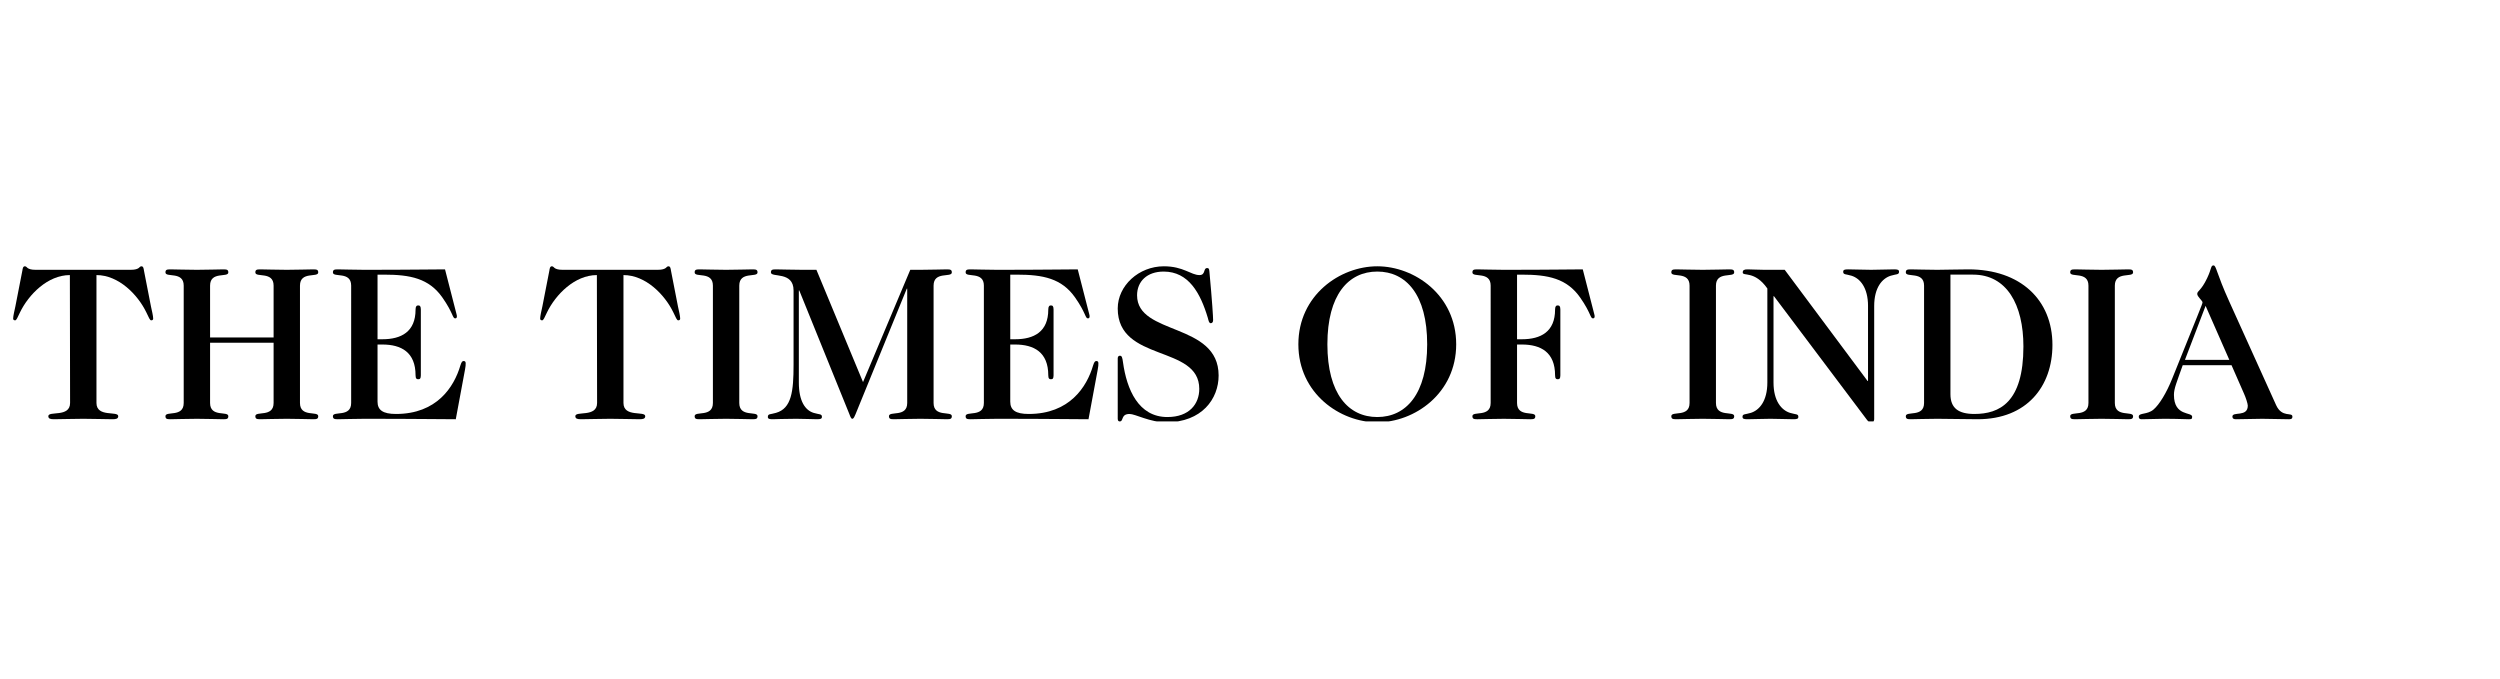
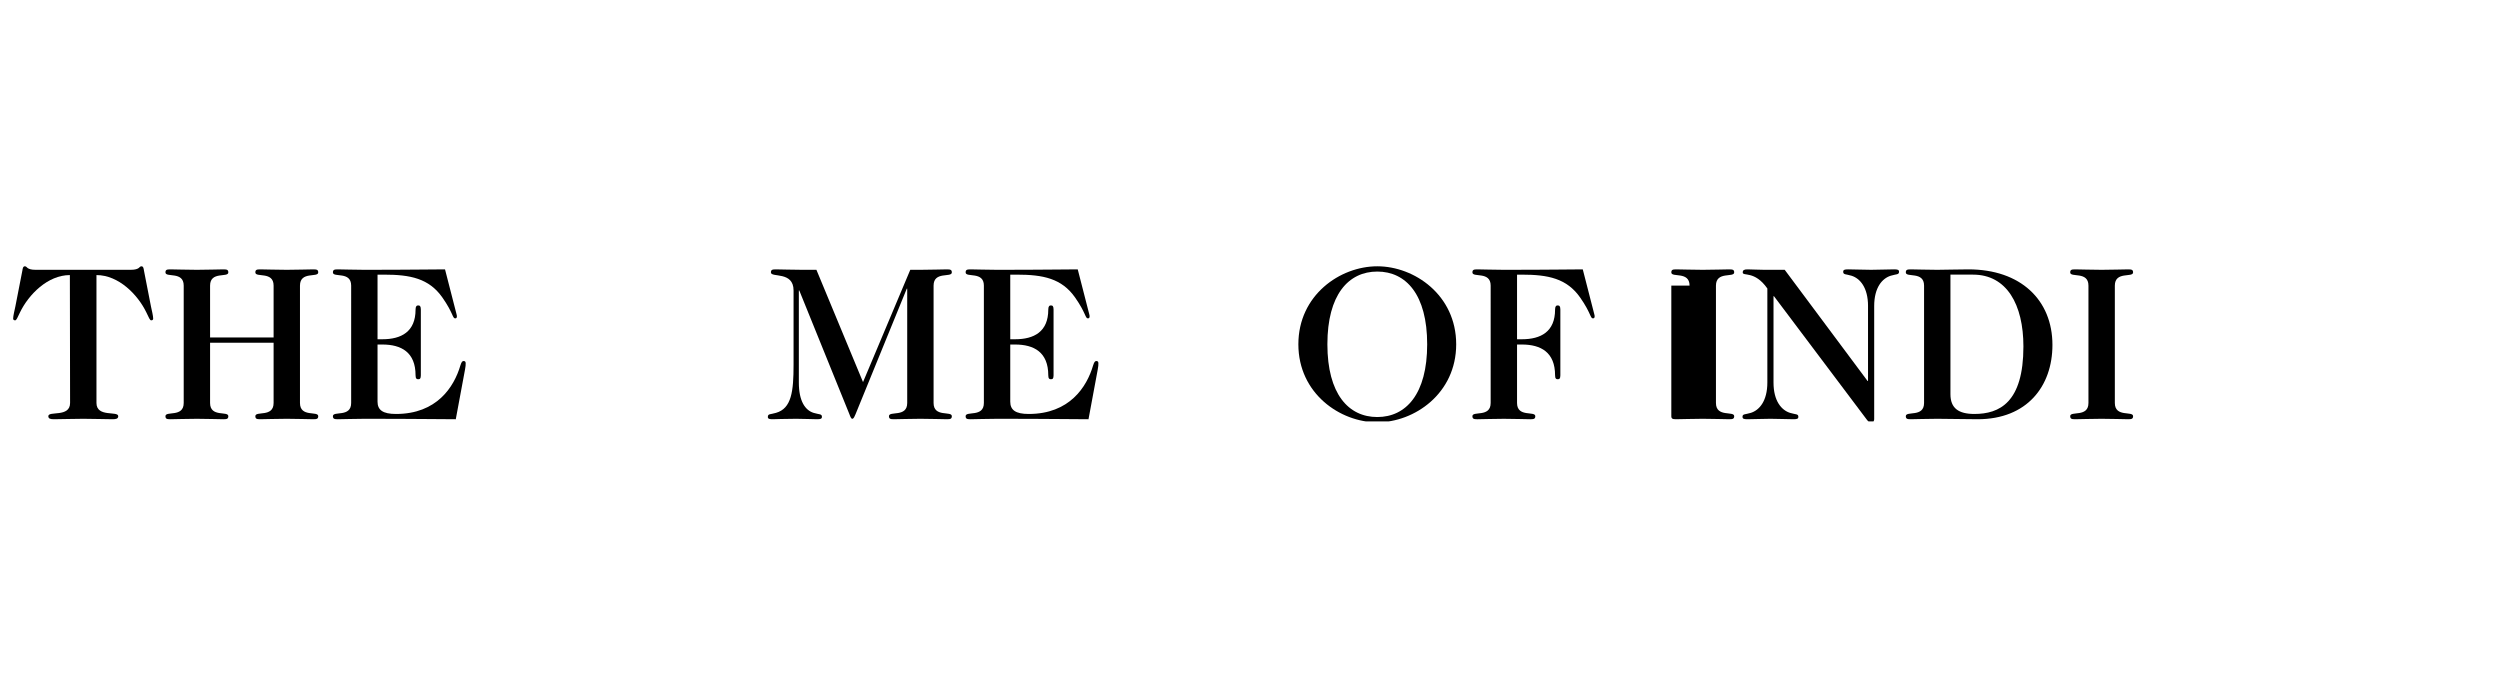
<svg xmlns="http://www.w3.org/2000/svg" width="700" height="190" viewBox="0 0 700 190" fill="none">
  <g clip-path="url(#clip0_25372_11519)">
    <path d="M27.01 112.831C27.01 116.952 33.104 114.984 33.104 116.522C33.104 117.26 32.488 117.385 31.504 117.385C28.611 117.385 27.01 117.26 23.317 117.26C19.625 117.26 18.025 117.385 15.131 117.385C14.146 117.385 13.531 117.26 13.531 116.522C13.531 114.984 19.623 116.952 19.623 112.831L19.564 77.022C13.348 77.022 7.993 82.497 5.591 87.482C4.914 88.897 4.606 89.697 4.237 89.697C3.806 89.697 3.683 89.451 3.683 89.205C3.683 88.466 4.053 86.99 4.299 85.821L6.268 75.731C6.329 75.359 6.391 74.562 6.945 74.562C7.314 74.562 7.437 74.808 7.745 75.054C8.116 75.3 8.67 75.546 9.962 75.546H36.611C37.904 75.546 38.459 75.3 38.827 75.054C39.134 74.808 39.257 74.562 39.627 74.562C40.18 74.562 40.242 75.362 40.303 75.731L42.273 85.821C42.519 86.99 42.89 88.466 42.89 89.205C42.89 89.451 42.765 89.697 42.336 89.697C41.967 89.697 41.659 88.897 40.982 87.482C38.582 82.497 33.227 77.022 27.01 77.022V112.831Z" fill="black" />
    <path d="M58.822 95.973V112.833C58.822 116.954 63.929 114.986 63.929 116.524C63.929 117.262 63.56 117.387 62.576 117.387C60.422 117.387 58.822 117.262 55.13 117.262C51.438 117.262 49.836 117.387 47.682 117.387C46.697 117.387 46.328 117.262 46.328 116.524C46.328 114.986 51.438 116.954 51.438 112.833V79.975C51.438 75.852 46.328 77.822 46.328 76.284C46.328 75.546 46.697 75.423 47.682 75.423C49.836 75.423 51.438 75.546 55.13 75.546C58.822 75.546 60.422 75.423 62.576 75.423C63.56 75.423 63.929 75.546 63.929 76.284C63.929 77.822 58.822 75.853 58.822 79.975V94.495H76.608V79.975C76.608 75.852 71.498 77.822 71.498 76.284C71.498 75.546 71.87 75.423 72.854 75.423C75.008 75.423 76.608 75.546 80.3 75.546C83.992 75.546 85.594 75.423 87.746 75.423C88.731 75.423 89.102 75.546 89.102 76.284C89.102 77.822 83.992 75.853 83.992 79.975V112.831C83.992 116.952 89.102 114.984 89.102 116.522C89.102 117.26 88.731 117.385 87.746 117.385C85.592 117.385 83.992 117.26 80.3 117.26C76.608 117.26 75.006 117.385 72.854 117.385C71.87 117.385 71.498 117.26 71.498 116.522C71.498 114.984 76.608 116.952 76.608 112.831V95.971L58.822 95.973Z" fill="black" />
    <path d="M98.326 79.975C98.326 75.852 93.217 77.822 93.217 76.284C93.217 75.546 93.588 75.423 94.572 75.423C96.726 75.423 98.326 75.546 102.018 75.546C115.62 75.546 120.175 75.423 124.606 75.423L127.56 86.928C127.744 87.728 127.929 88.22 127.929 88.53C127.929 88.96 127.806 89.145 127.437 89.145C126.698 89.145 126.883 87.607 123.868 83.301C120.112 77.949 114.881 76.901 107.557 76.901H105.71V94.991H107.064C112.358 94.991 116.358 92.899 116.358 86.684C116.358 85.761 116.666 85.516 117.097 85.516C117.589 85.516 117.835 85.761 117.835 86.684V105.082C117.835 106.004 117.589 106.189 117.097 106.189C116.666 106.189 116.358 106.004 116.358 105.082C116.358 98.62 112.358 96.467 107.064 96.467H105.71V112.465C105.71 114.803 107.187 115.91 110.879 115.91C122.266 115.91 127.129 108.403 128.912 102.311C129.219 101.387 129.404 101.081 129.835 101.081C130.265 101.081 130.388 101.387 130.388 101.696C130.388 102.067 130.388 102.621 130.204 103.48L127.619 117.387C122.51 117.387 117.279 117.262 102.016 117.262C98.324 117.262 96.722 117.387 94.57 117.387C93.586 117.387 93.215 117.262 93.215 116.524C93.215 114.986 98.324 116.954 98.324 112.833L98.326 79.975Z" fill="black" />
-     <path d="M174.572 112.831C174.572 116.952 180.666 114.984 180.666 116.522C180.666 117.26 180.05 117.385 179.066 117.385C176.173 117.385 174.572 117.26 170.879 117.26C167.187 117.26 165.587 117.385 162.693 117.385C161.709 117.385 161.093 117.26 161.093 116.522C161.093 114.984 167.185 116.952 167.185 112.831L167.126 77.022C160.911 77.022 155.555 82.497 153.153 87.482C152.476 88.897 152.168 89.697 151.799 89.697C151.368 89.697 151.245 89.451 151.245 89.205C151.245 88.466 151.615 86.99 151.861 85.821L153.83 75.731C153.891 75.359 153.953 74.562 154.507 74.562C154.876 74.562 154.999 74.808 155.307 75.054C155.676 75.3 156.23 75.546 157.522 75.546H184.171C185.464 75.546 186.019 75.3 186.387 75.054C186.694 74.808 186.817 74.562 187.187 74.562C187.74 74.562 187.802 75.362 187.863 75.731L189.833 85.821C190.079 86.99 190.45 88.466 190.45 89.205C190.45 89.451 190.325 89.697 189.896 89.697C189.527 89.697 189.219 88.897 188.542 87.482C186.142 82.497 180.787 77.022 174.57 77.022L174.572 112.831Z" fill="black" />
-     <path d="M199.613 79.975C199.613 75.852 194.505 77.822 194.505 76.284C194.505 75.546 194.875 75.423 195.859 75.423C198.013 75.423 199.613 75.546 203.305 75.546C206.997 75.546 208.599 75.423 210.753 75.423C211.738 75.423 212.107 75.546 212.107 76.284C212.107 77.822 206.997 75.853 206.997 79.975V112.831C206.997 116.952 212.107 114.984 212.107 116.522C212.107 117.26 211.738 117.385 210.753 117.385C208.599 117.385 206.997 117.26 203.305 117.26C199.613 117.26 198.013 117.385 195.859 117.385C194.875 117.385 194.505 117.26 194.505 116.522C194.505 114.984 199.613 116.952 199.613 112.831V79.975Z" fill="black" />
    <path d="M241.646 106.987L254.878 75.546H257.711C261.403 75.546 263.003 75.423 265.157 75.423C266.141 75.423 266.511 75.546 266.511 76.284C266.511 77.822 261.403 75.853 261.403 79.975V112.831C261.403 116.952 266.511 114.984 266.511 116.522C266.511 117.26 266.141 117.385 265.157 117.385C263.003 117.385 261.403 117.26 257.711 117.26C254.019 117.26 252.417 117.385 250.263 117.385C249.278 117.385 248.909 117.26 248.909 116.522C248.909 114.984 254.019 116.952 254.019 112.831V80.836H253.894L239.554 115.968C239.308 116.522 239.061 117.26 238.631 117.26C238.323 117.26 238.077 116.643 237.831 115.968L223.798 81.328H223.675V107.108C223.675 112.338 225.46 114.861 227.798 115.599C229.4 116.091 230.139 115.845 230.139 116.706C230.139 117.26 229.768 117.385 228.783 117.385C227.06 117.385 225.398 117.26 222.937 117.26C219.122 117.26 217.52 117.385 216.412 117.385C215.551 117.385 214.997 117.323 214.997 116.768C214.997 115.783 215.674 116.091 217.274 115.599C221.643 114.368 222.197 109.568 222.197 102.125V81.328C222.197 75.852 215.858 77.82 215.858 76.284C215.858 75.546 216.228 75.423 217.212 75.423C219.366 75.423 220.968 75.546 224.66 75.546H228.598L241.646 106.987Z" fill="black" />
    <path d="M275.487 79.975C275.487 75.852 270.378 77.822 270.378 76.284C270.378 75.546 270.749 75.423 271.733 75.423C273.887 75.423 275.487 75.546 279.179 75.546C292.781 75.546 297.336 75.423 301.767 75.423L304.721 86.928C304.905 87.728 305.09 88.22 305.09 88.53C305.09 88.96 304.967 89.145 304.598 89.145C303.859 89.145 304.044 87.607 301.029 83.301C297.273 77.949 292.042 76.901 284.718 76.901H282.871V94.991H284.225C289.519 94.991 293.519 92.899 293.519 86.684C293.519 85.761 293.827 85.516 294.258 85.516C294.75 85.516 294.996 85.761 294.996 86.684V105.082C294.996 106.004 294.75 106.189 294.258 106.189C293.827 106.189 293.519 106.004 293.519 105.082C293.519 98.62 289.519 96.467 284.225 96.467H282.871V112.465C282.871 114.803 284.348 115.91 288.04 115.91C299.427 115.91 304.29 108.403 306.073 102.311C306.38 101.387 306.565 101.081 306.996 101.081C307.426 101.081 307.549 101.387 307.549 101.696C307.549 102.067 307.549 102.621 307.365 103.48L304.78 117.387C299.671 117.387 294.44 117.262 279.177 117.262C275.485 117.262 273.883 117.387 271.731 117.387C270.747 117.387 270.376 117.262 270.376 116.524C270.376 114.986 275.485 116.954 275.485 112.833V79.975H275.487Z" fill="black" />
-     <path d="M312.963 100.341C312.963 99.787 313.27 99.603 313.578 99.603C314.132 99.603 314.255 100.095 314.44 101.448C315.486 109.017 318.747 116.77 326.872 116.77C333.029 116.77 335.797 113.079 335.797 108.894C335.797 96.466 312.963 101.51 312.963 86.375C312.963 79.975 318.872 74.562 325.887 74.562C331.366 74.562 333.458 77.022 335.858 77.022C337.643 77.022 336.843 75.054 338.012 75.054C338.445 75.054 338.566 75.3 338.629 75.977C339.429 84.591 339.673 88.835 339.673 89.635C339.673 90.252 339.368 90.498 338.996 90.498C338.504 90.498 338.381 89.699 338.196 89.022C336.104 82.007 332.779 76.04 325.828 76.04C321.151 76.04 318.38 78.808 318.38 82.686C318.38 94.007 341.214 90.193 341.214 105.143C341.214 111.666 336.537 118.248 326.505 118.248C322.01 118.248 317.888 115.91 316.288 115.91C313.765 115.91 314.688 118.002 313.518 118.002C313.272 118.002 312.965 117.879 312.965 117.264V100.341H312.963Z" fill="black" />
    <path d="M407.734 96.404C407.734 110.186 396.041 118.246 385.639 118.246C375.237 118.246 363.543 110.186 363.543 96.404C363.543 82.622 375.237 74.562 385.639 74.562C396.041 74.562 407.734 82.622 407.734 96.404ZM385.639 76.038C377.576 76.038 371.668 82.497 371.668 96.404C371.668 110.309 377.578 116.77 385.639 116.77C393.7 116.77 399.61 110.309 399.61 96.404C399.61 82.497 393.702 76.038 385.639 76.038Z" fill="black" />
    <path d="M417.386 79.975C417.386 75.852 412.278 77.822 412.278 76.284C412.278 75.546 412.649 75.423 413.634 75.423C415.788 75.423 417.388 75.546 421.082 75.546C434.683 75.546 439.237 75.423 443.177 75.423L446.131 86.928C446.316 87.728 446.5 88.22 446.5 88.53C446.5 88.96 446.377 89.145 446.008 89.145C445.27 89.145 445.454 87.607 442.439 83.301C438.683 77.949 433.453 76.901 426.128 76.901H424.772V94.991H426.128C431.422 94.991 435.422 92.899 435.422 86.684C435.422 85.761 435.729 85.516 436.16 85.516C436.653 85.516 436.899 85.761 436.899 86.684V105.082C436.899 106.004 436.653 106.189 436.16 106.189C435.729 106.189 435.422 106.004 435.422 105.082C435.422 98.62 431.422 96.467 426.128 96.467H424.772V112.835C424.772 116.956 429.882 114.988 429.882 116.526C429.882 117.264 429.51 117.389 428.526 117.389C426.372 117.389 424.77 117.264 421.08 117.264C417.386 117.264 415.786 117.389 413.632 117.389C412.647 117.389 412.276 117.264 412.276 116.526C412.276 114.988 417.384 116.956 417.384 112.835L417.386 79.975Z" fill="black" />
-     <path d="M473.078 79.975C473.078 75.852 467.97 77.822 467.97 76.284C467.97 75.546 468.34 75.423 469.324 75.423C471.478 75.423 473.08 75.546 476.772 75.546C480.464 75.546 482.064 75.423 484.22 75.423C485.205 75.423 485.574 75.546 485.574 76.284C485.574 77.822 480.466 75.853 480.466 79.975V112.831C480.466 116.952 485.574 114.984 485.574 116.522C485.574 117.26 485.205 117.385 484.22 117.385C482.064 117.385 480.464 117.26 476.772 117.26C473.08 117.26 471.478 117.385 469.324 117.385C468.34 117.385 467.97 117.26 467.97 116.522C467.97 114.984 473.078 116.952 473.078 112.831V79.975Z" fill="black" />
+     <path d="M473.078 79.975C473.078 75.852 467.97 77.822 467.97 76.284C467.97 75.546 468.34 75.423 469.324 75.423C471.478 75.423 473.08 75.546 476.772 75.546C480.464 75.546 482.064 75.423 484.22 75.423C485.205 75.423 485.574 75.546 485.574 76.284C485.574 77.822 480.466 75.853 480.466 79.975V112.831C480.466 116.952 485.574 114.984 485.574 116.522C485.574 117.26 485.205 117.385 484.22 117.385C482.064 117.385 480.464 117.26 476.772 117.26C473.08 117.26 471.478 117.385 469.324 117.385C468.34 117.385 467.97 117.26 467.97 116.522V79.975Z" fill="black" />
    <path d="M523.05 85.696C523.05 80.467 520.773 77.945 518.434 77.207C516.832 76.715 516.096 76.961 516.096 76.098C516.096 75.544 516.465 75.421 517.45 75.421C519.665 75.421 521.326 75.544 523.913 75.544C526.498 75.544 528.159 75.421 530.376 75.421C531.361 75.421 531.73 75.544 531.73 76.098C531.73 76.961 530.992 76.715 529.392 77.207C527.051 77.945 524.774 80.467 524.774 85.696V117.385C524.774 117.815 524.528 118.246 524.036 118.246C523.605 118.246 523.113 118.061 522.805 117.629L496.706 82.928H496.583V107.108C496.583 112.338 498.86 114.861 501.198 115.599C502.8 116.091 503.537 115.845 503.537 116.706C503.537 117.26 503.167 117.385 502.183 117.385C499.967 117.385 498.306 117.26 495.719 117.26C493.135 117.26 491.473 117.385 489.256 117.385C488.272 117.385 487.902 117.26 487.902 116.706C487.902 115.845 488.641 116.091 490.241 115.599C492.581 114.861 494.858 112.336 494.858 107.108V80.775C491.287 75.669 487.964 77.453 487.964 76.284C487.964 75.607 488.395 75.423 489.318 75.423C490.795 75.423 492.025 75.546 493.994 75.546H499.719L522.922 106.679H523.046V85.696H523.05Z" fill="black" />
    <path d="M538.737 79.975C538.737 75.852 533.628 77.822 533.628 76.284C533.628 75.546 533.999 75.423 534.983 75.423C537.137 75.423 538.739 75.546 542.429 75.546C544.952 75.546 547.785 75.423 551.17 75.423C565.758 75.423 574.682 83.976 574.682 96.588C574.682 108.094 567.604 117.385 553.754 117.385C549.631 117.385 546.062 117.26 542.429 117.26C538.739 117.26 537.137 117.385 534.983 117.385C533.999 117.385 533.628 117.26 533.628 116.522C533.628 114.984 538.737 116.952 538.737 112.831V79.975ZM546.124 110.37C546.124 114.307 548.398 115.908 552.831 115.908C559.848 115.908 566.556 112.708 566.556 97.017C566.556 85.265 561.881 76.897 552.462 76.897H546.124V110.37Z" fill="black" />
    <path d="M584.766 79.975C584.766 75.852 579.657 77.822 579.657 76.284C579.657 75.546 580.028 75.423 581.013 75.423C583.167 75.423 584.768 75.546 588.461 75.546C592.153 75.546 593.753 75.423 595.907 75.423C596.891 75.423 597.262 75.546 597.262 76.284C597.262 77.822 592.155 75.853 592.155 79.975V112.831C592.155 116.952 597.262 114.984 597.262 116.522C597.262 117.26 596.891 117.385 595.907 117.385C593.753 117.385 592.153 117.26 588.461 117.26C584.768 117.26 583.167 117.385 581.013 117.385C580.028 117.385 579.657 117.26 579.657 116.522C579.657 114.984 584.766 116.952 584.766 112.831V79.975Z" fill="black" />
-     <path d="M611.164 102.248C609.502 106.987 608.702 108.769 608.702 110.555C608.702 116.708 613.81 115.23 613.81 116.708C613.81 117.387 613.502 117.387 612.825 117.387C611.533 117.387 610.054 117.262 605.871 117.262C603.841 117.262 601.87 117.387 599.654 117.387C599.037 117.387 598.854 117.139 598.854 116.647C598.854 115.539 601.254 116.155 602.977 114.678C604.579 113.325 606.608 110.064 608.271 105.879C615.658 87.421 616.704 85.144 616.704 84.652C616.704 84.222 615.227 83.053 615.227 82.315C615.227 81.392 616.271 81.515 617.996 77.886C619.288 75.179 618.981 74.318 619.781 74.318C620.581 74.318 620.519 76.348 624.211 84.47L637.32 113.45C638.982 117.079 641.874 115.295 641.874 116.647C641.874 117.325 641.443 117.387 640.83 117.387C638.368 117.387 635.907 117.262 633.444 117.262C630.98 117.262 628.58 117.387 626.057 117.387C625.44 117.387 625.073 117.2 625.073 116.647C625.073 115.111 629.38 116.895 629.38 113.571C629.38 113.017 628.763 111.172 628.334 110.247L624.825 102.25L611.164 102.248ZM617.565 85.637L611.781 100.772H624.213L617.565 85.637Z" fill="black" />
  </g>
  <defs>
    <clipPath id="clip0_25372_11519">
      <rect width="642" height="45" fill="white" transform="translate(2 73)" />
    </clipPath>
  </defs>
</svg>